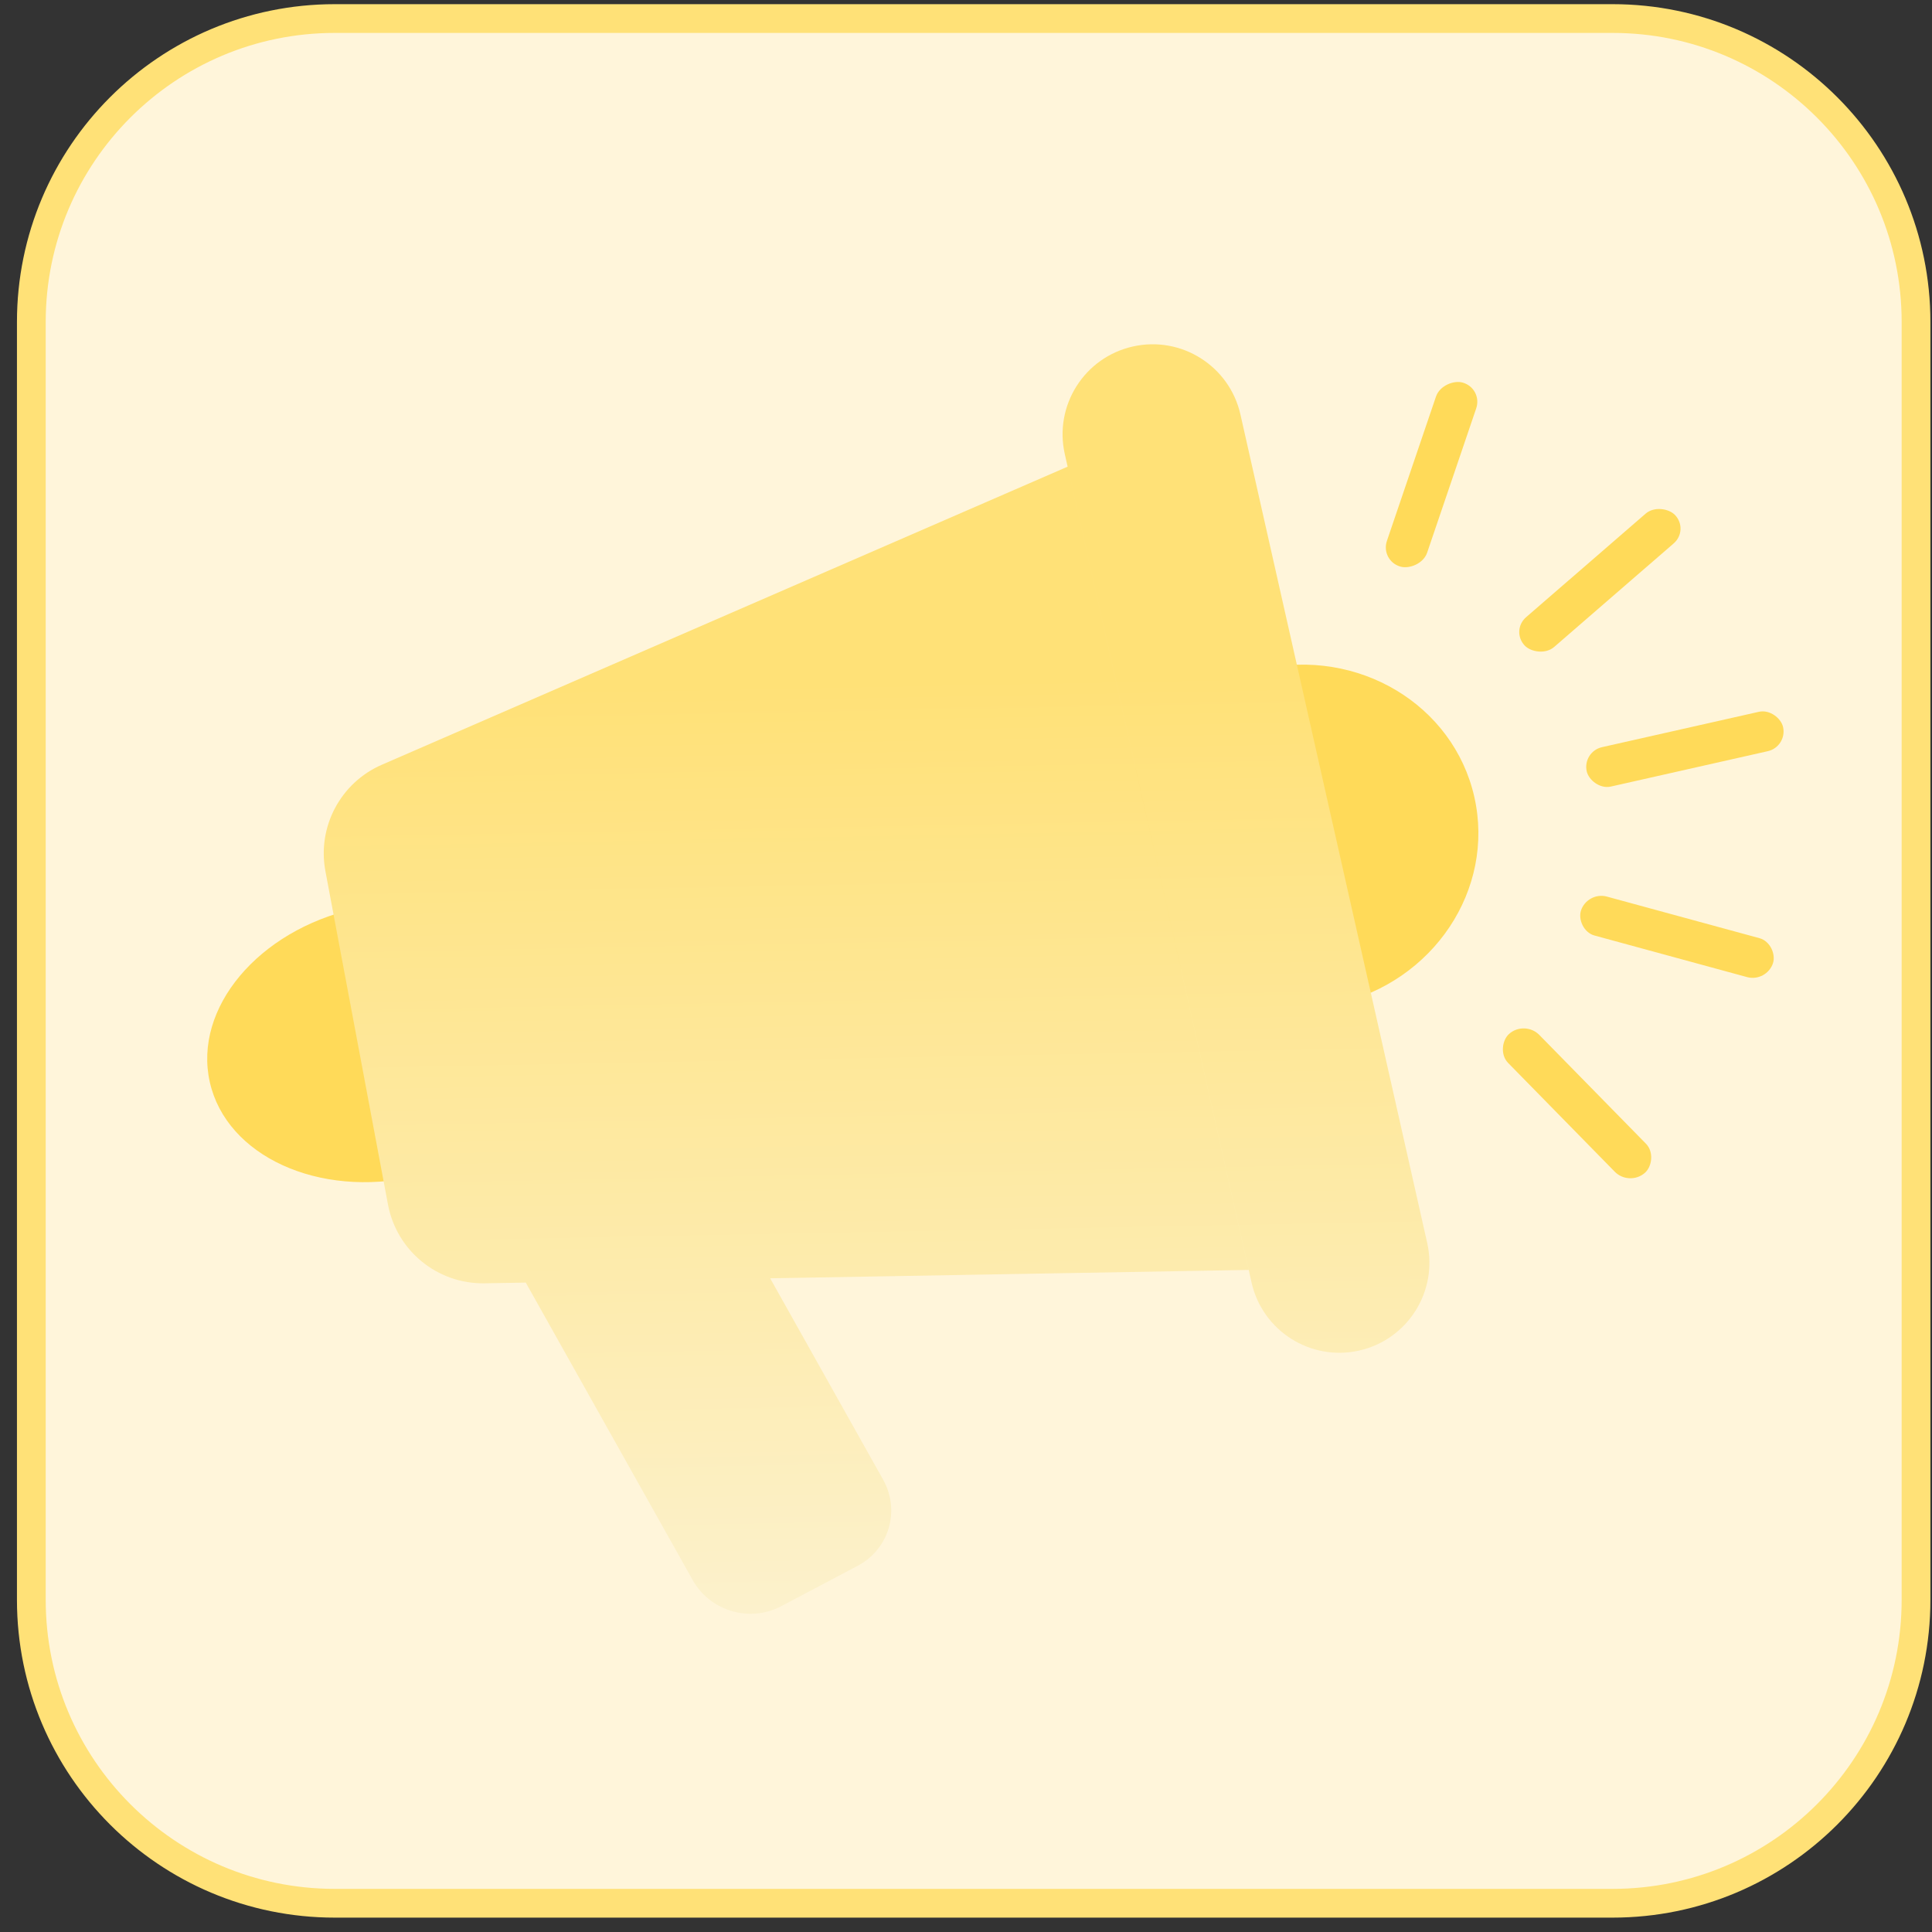
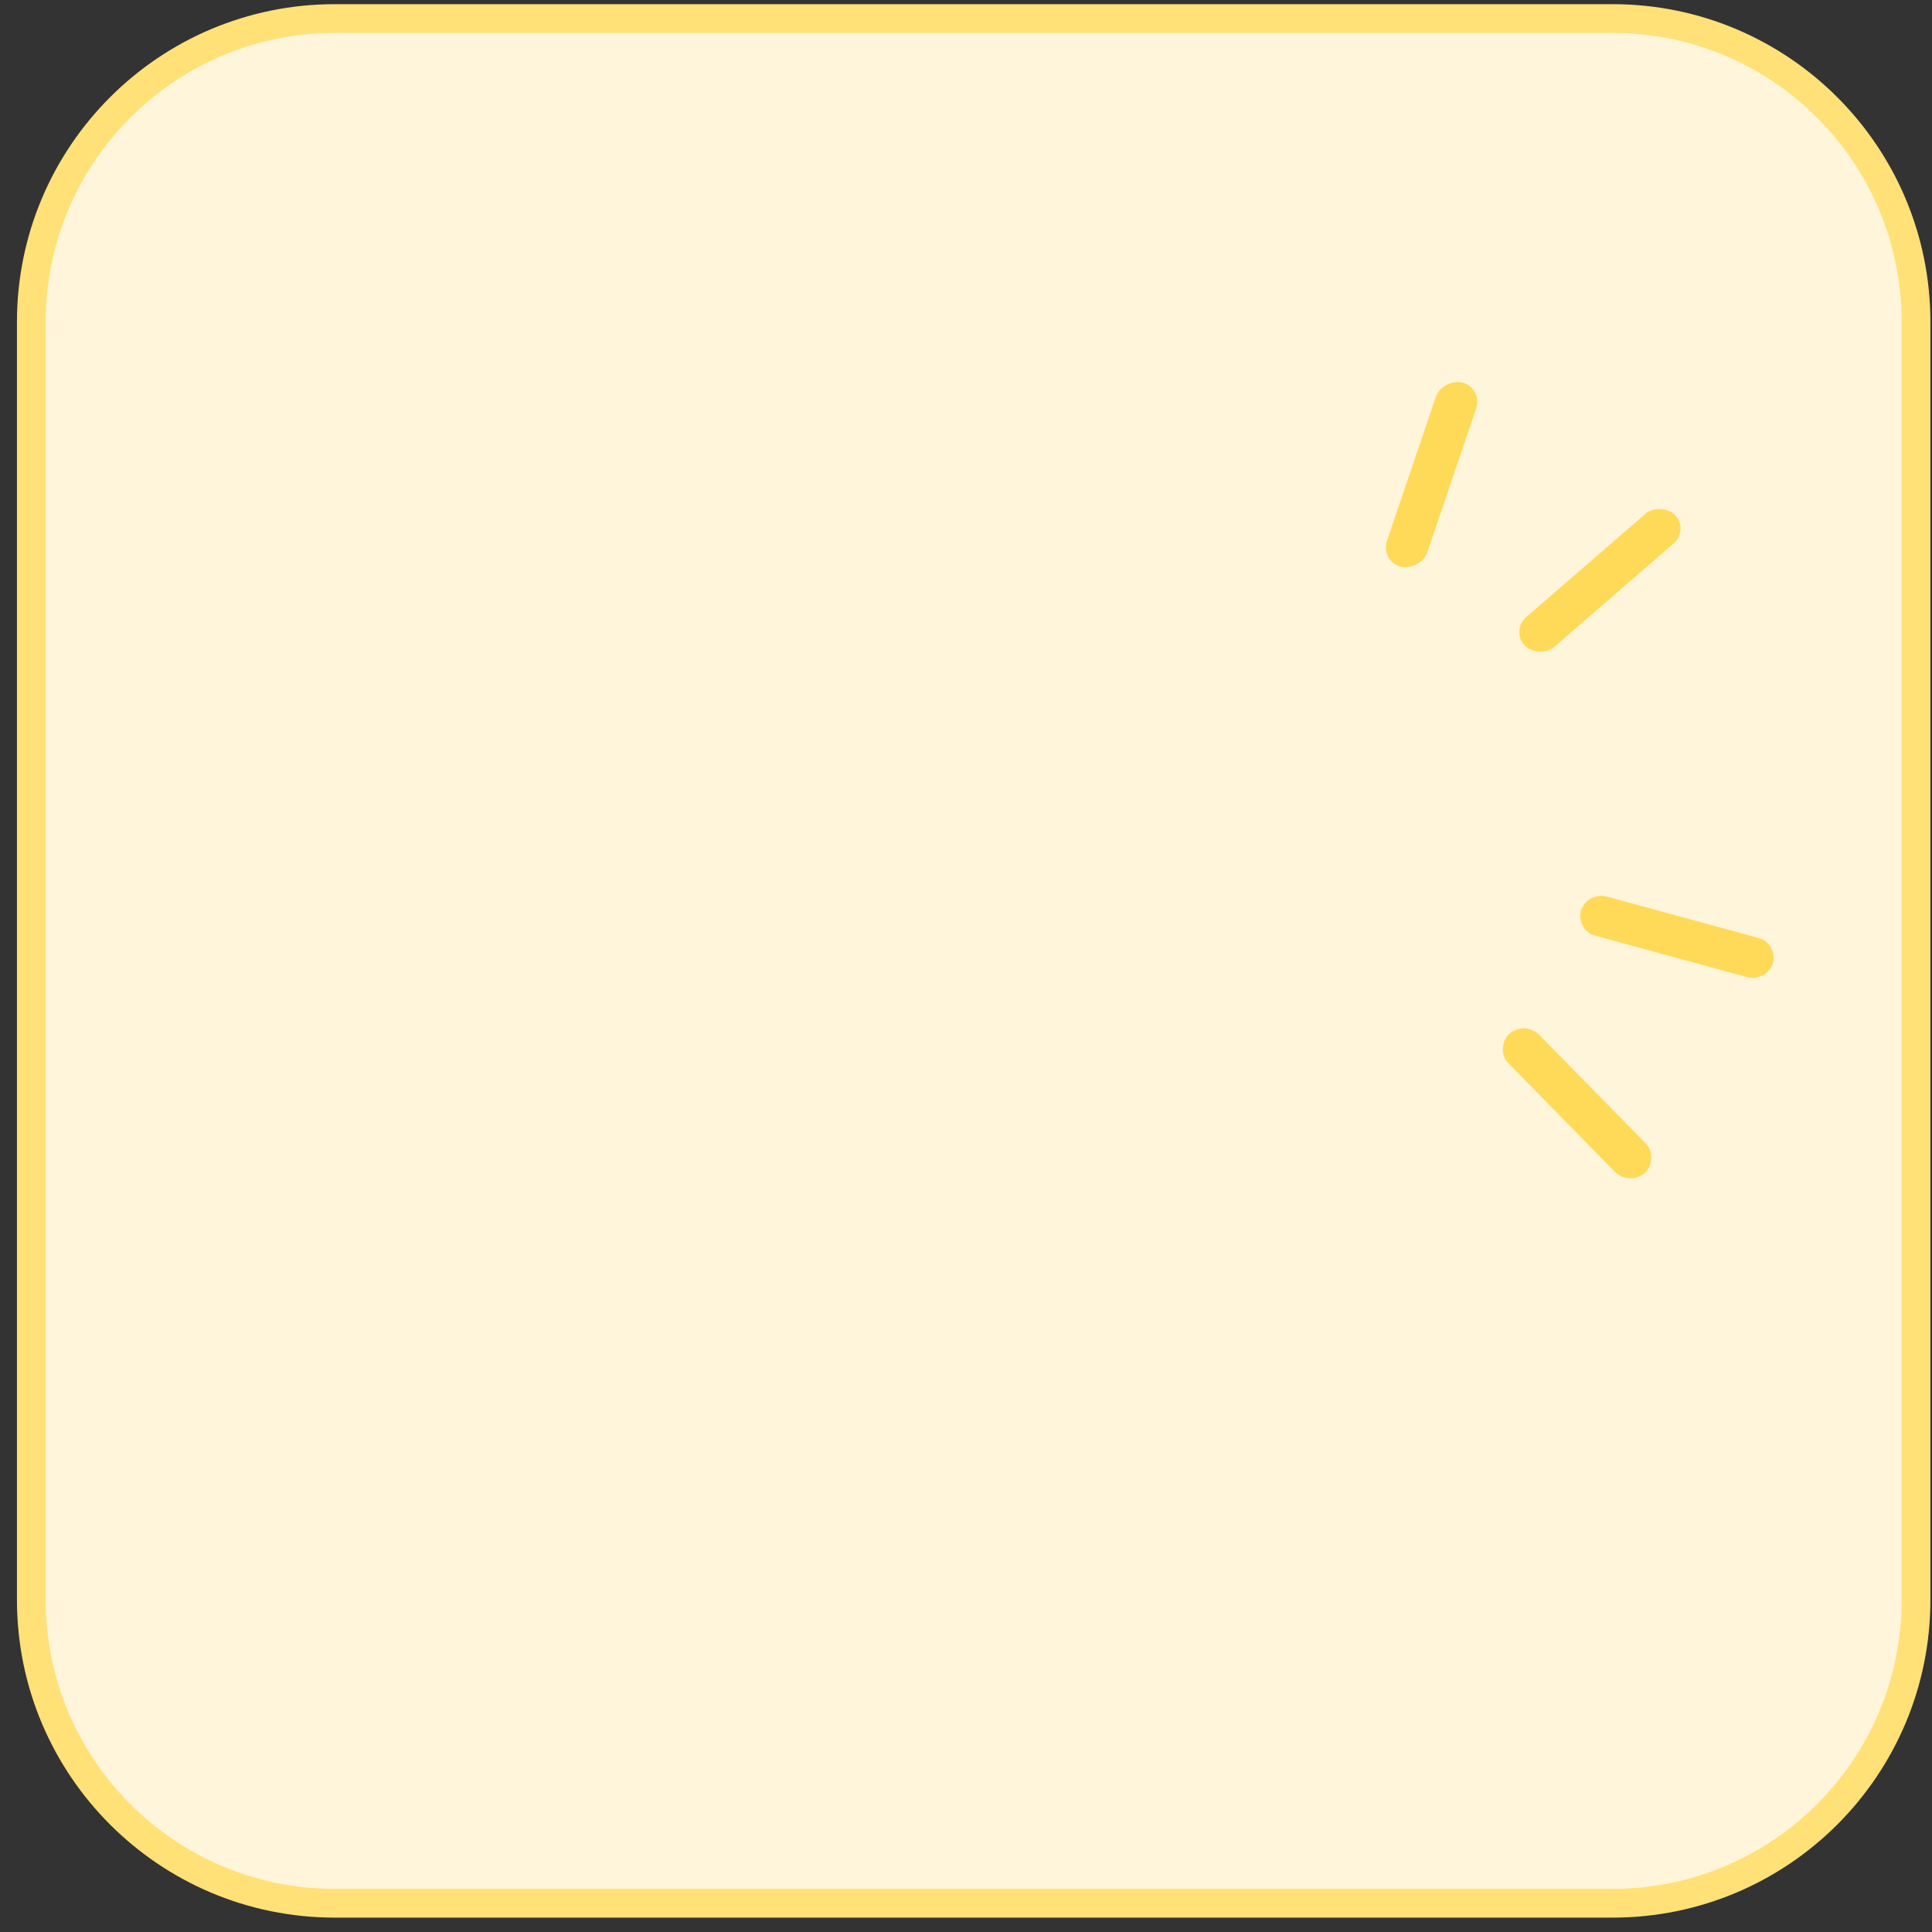
<svg xmlns="http://www.w3.org/2000/svg" width="60" height="60" viewBox="0 0 60 60" fill="none">
  <rect x="0" y="0" width="60" height="60" fill="#333333" stroke="none" />
  <g clip-path="url(#clip0_223_691)">
    <path d="M50.08 0.576H10.397C5.192 0.576 0.973 4.795 0.973 10V49.683C0.973 54.888 5.192 59.107 10.397 59.107H50.08C55.285 59.107 59.504 54.888 59.504 49.683V10C59.504 4.795 55.285 0.576 50.08 0.576Z" fill="#FFF5DA" stroke="#FFE177" stroke-width="0.893" />
-     <ellipse cx="40.333" cy="25.982" rx="5.591" ry="5.327" transform="rotate(-12.704 40.333 25.982)" fill="#FFDA59" />
-     <ellipse cx="11.97" cy="32.377" rx="5.591" ry="4.262" transform="rotate(-12.704 11.97 32.377)" fill="#FFDA59" />
-     <path fill-rule="evenodd" clip-rule="evenodd" d="M33.068 14.102C32.729 12.596 33.674 11.1 35.181 10.761C36.687 10.421 38.183 11.367 38.523 12.873L44.323 38.6C44.662 40.107 43.716 41.603 42.21 41.943C40.704 42.282 39.208 41.336 38.868 39.83L33.068 14.102ZM10.106 27.055C9.848 25.68 10.575 24.308 11.858 23.75L33.156 14.493L38.779 39.439L23.918 39.699L27.425 45.95C27.966 46.913 27.612 48.112 26.635 48.628L24.26 49.883C23.283 50.398 22.053 50.036 21.513 49.072L16.328 39.832L15.05 39.854C13.587 39.88 12.319 38.846 12.049 37.408L10.106 27.055Z" fill="url(#paint0_linear_223_691)" />
    <rect width="6.032" height="1.301" rx="0.65" transform="matrix(0.322 -0.947 0.96 0.282 42.863 17.412)" fill="#FFDA59" />
    <rect width="6.182" height="1.269" rx="0.635" transform="matrix(0.965 0.263 -0.302 0.953 49.289 27.677)" fill="#FFDA59" />
-     <rect x="49.139" y="23.342" width="6.251" height="1.254" rx="0.627" transform="rotate(-12.704 49.139 23.342)" fill="#FFDA59" />
    <rect width="6.181" height="1.27" rx="0.635" transform="matrix(0.756 -0.655 0.686 0.728 46.914 19.584)" fill="#FFDA59" />
    <rect width="6.034" height="1.301" rx="0.65" transform="matrix(0.7 0.714 -0.743 0.67 47.348 31.675)" fill="#FFDA59" />
  </g>
  <defs>
    <linearGradient id="paint0_linear_223_691" x1="26.252" y1="6.758" x2="27.084" y2="49.944" gradientUnits="userSpaceOnUse">
      <stop stop-color="#FFE177" />
      <stop offset="0.334" stop-color="#FFE177" />
      <stop offset="1" stop-color="#FCF1CC" />
    </linearGradient>
    <clipPath id="clip0_223_691">
      <rect width="60" height="60" fill="white" />
    </clipPath>
  </defs>
</svg>